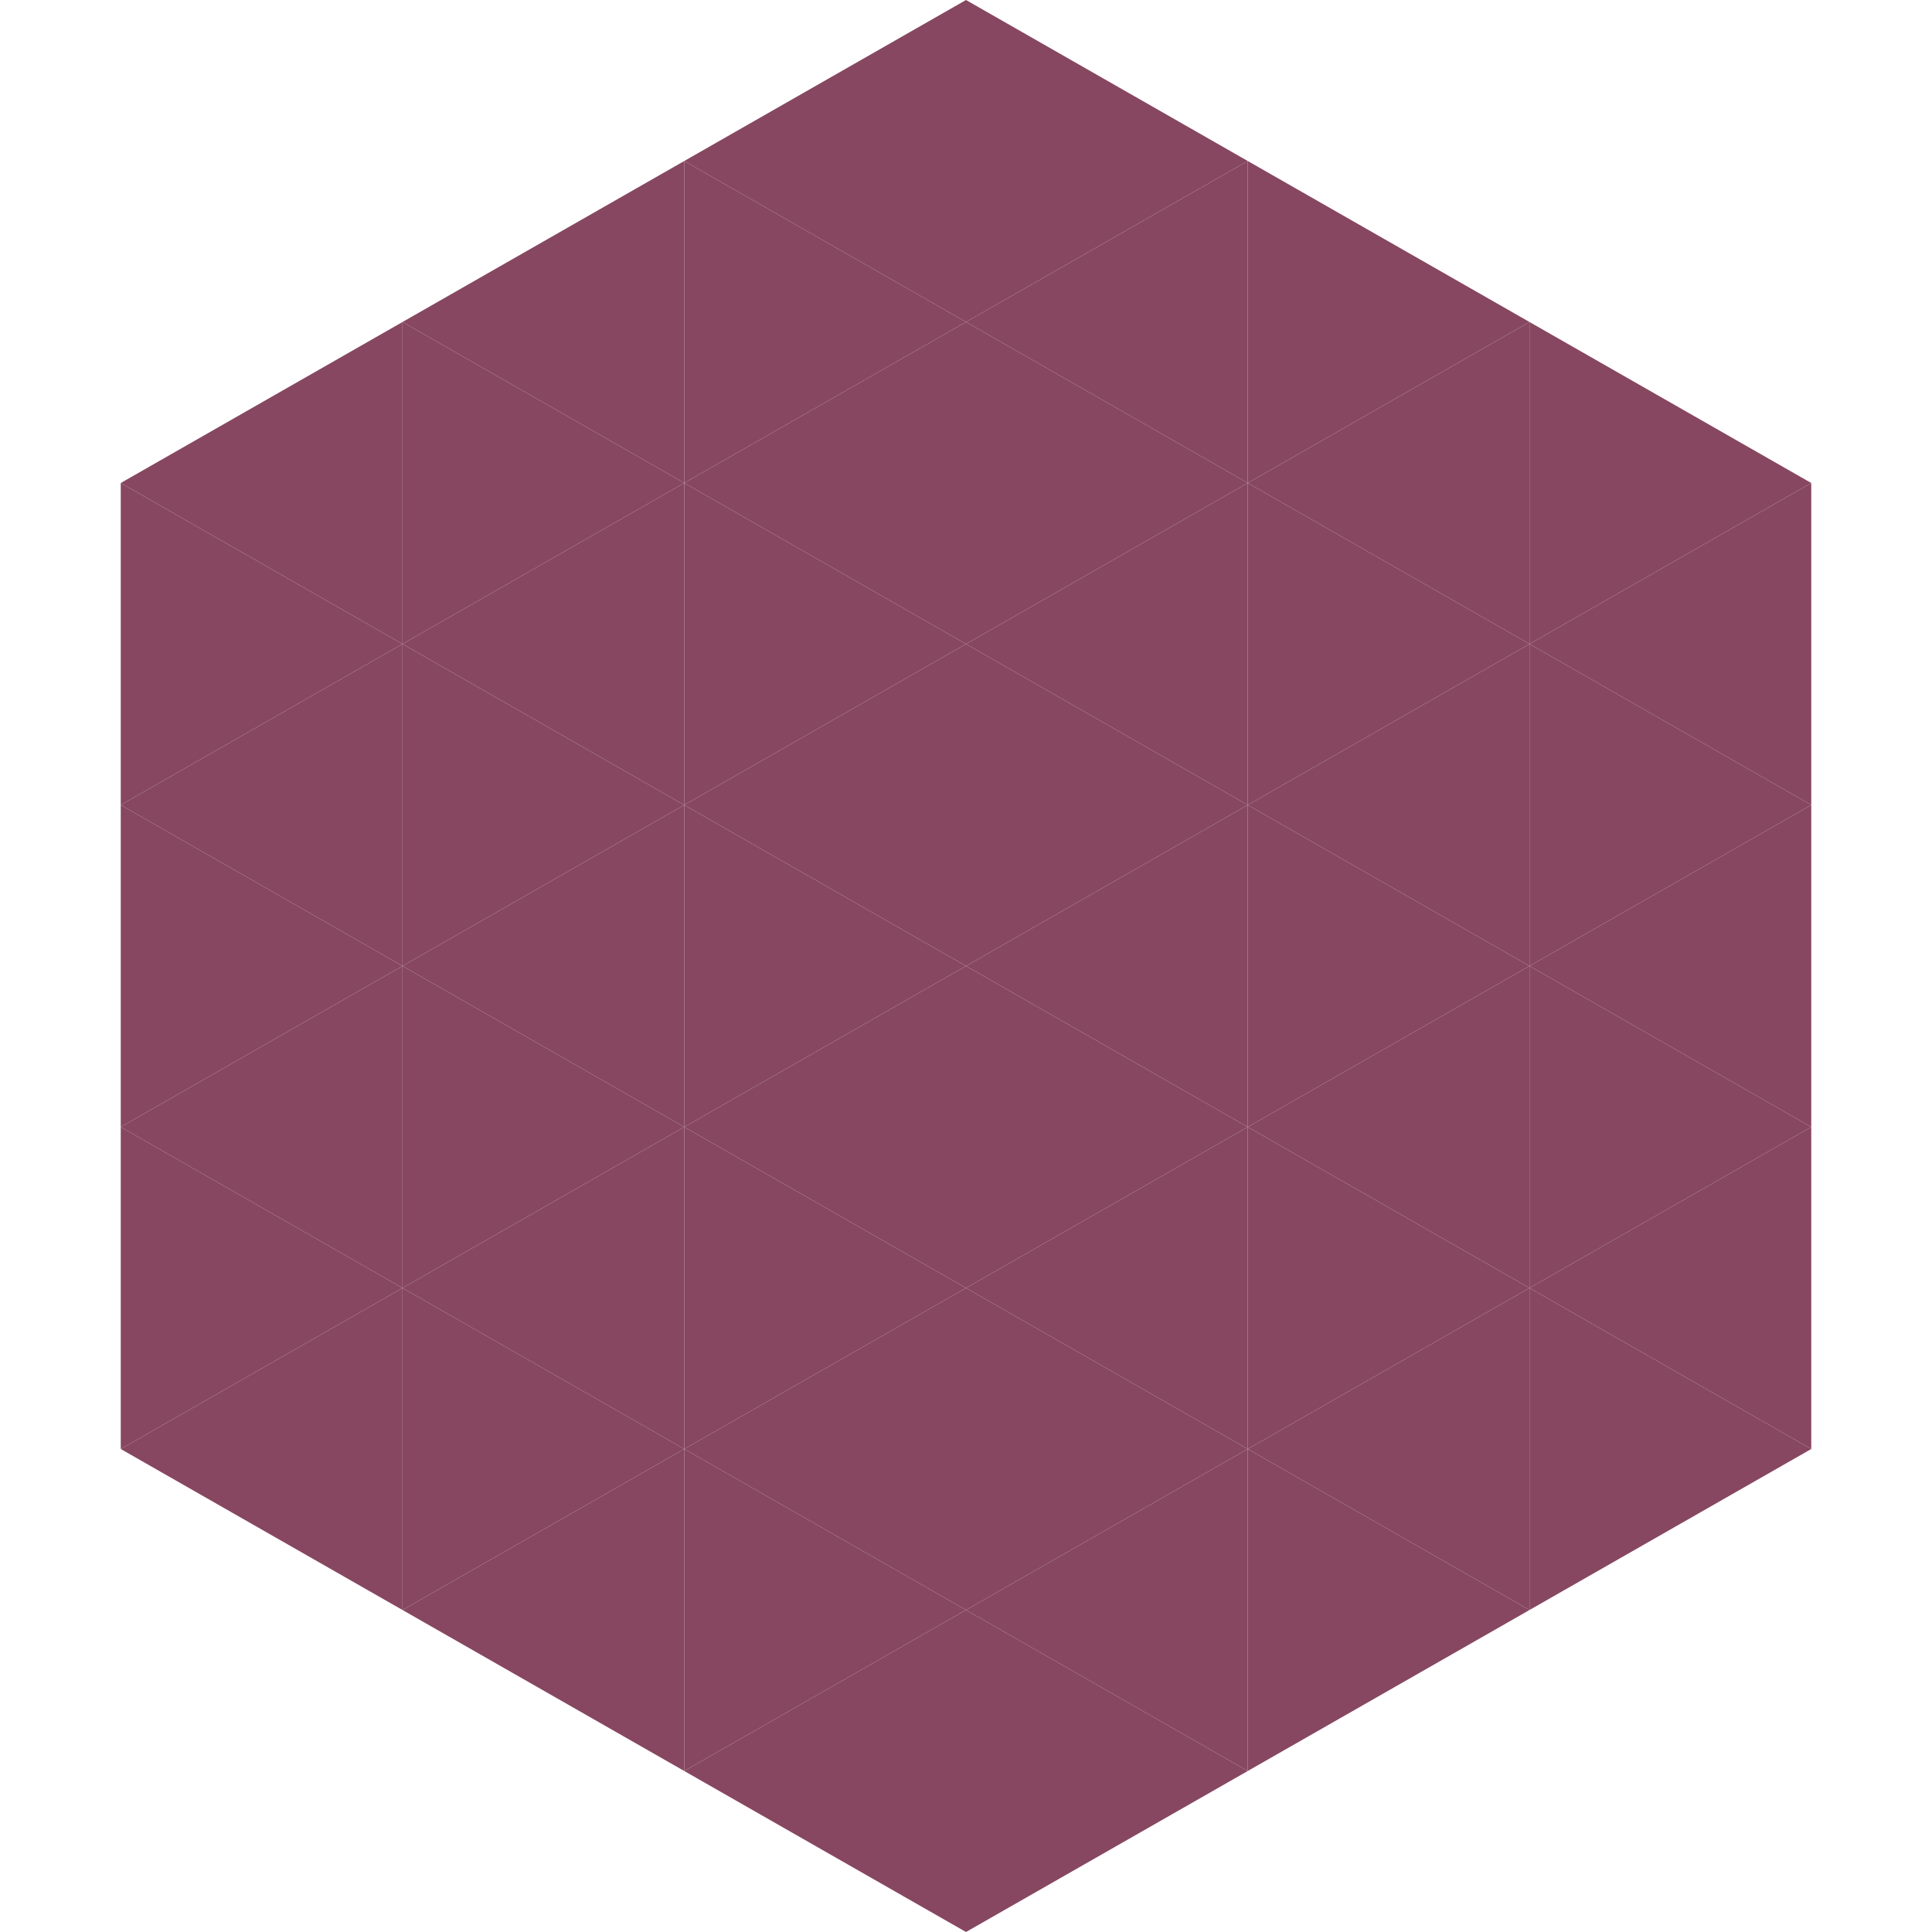
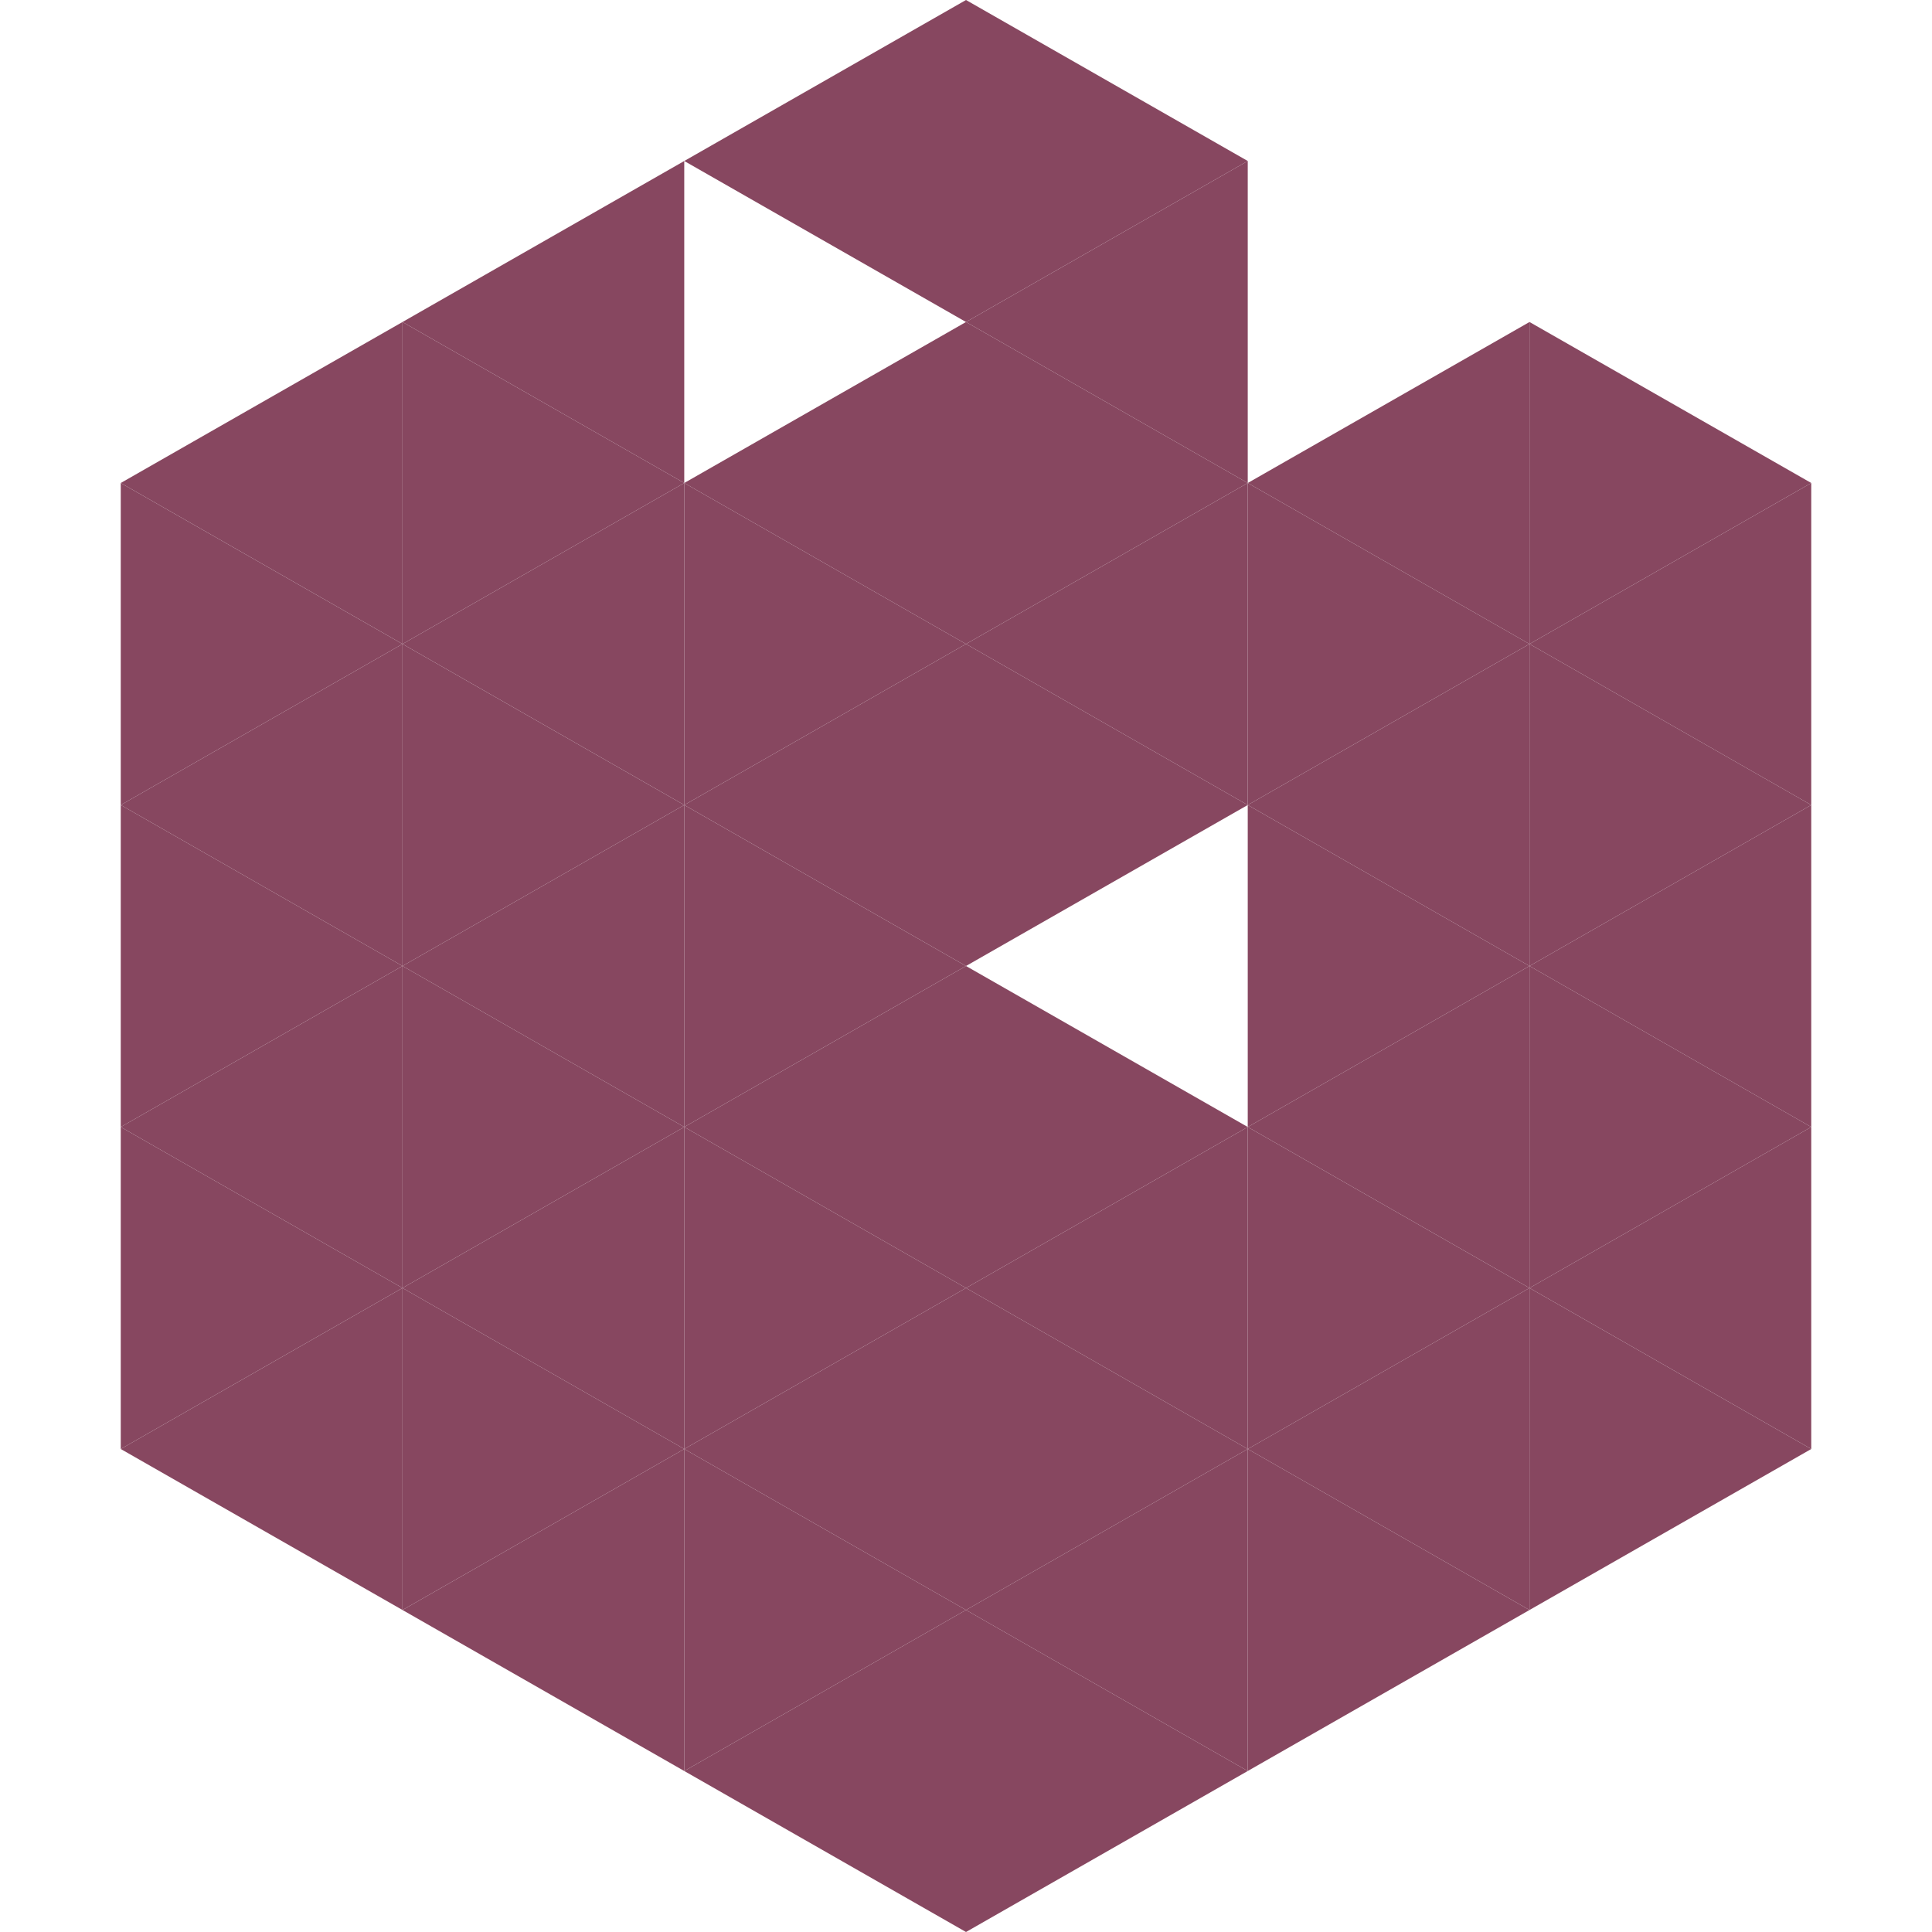
<svg xmlns="http://www.w3.org/2000/svg" width="240" height="240">
  <polygon points="50,40 15,60 50,80" style="fill:rgb(135,71,96)" />
  <polygon points="190,40 225,60 190,80" style="fill:rgb(135,71,96)" />
  <polygon points="15,60 50,80 15,100" style="fill:rgb(135,71,96)" />
  <polygon points="225,60 190,80 225,100" style="fill:rgb(135,71,96)" />
  <polygon points="50,80 15,100 50,120" style="fill:rgb(135,71,96)" />
  <polygon points="190,80 225,100 190,120" style="fill:rgb(135,71,96)" />
  <polygon points="15,100 50,120 15,140" style="fill:rgb(135,71,96)" />
  <polygon points="225,100 190,120 225,140" style="fill:rgb(135,71,96)" />
  <polygon points="50,120 15,140 50,160" style="fill:rgb(135,71,96)" />
  <polygon points="190,120 225,140 190,160" style="fill:rgb(135,71,96)" />
  <polygon points="15,140 50,160 15,180" style="fill:rgb(135,71,96)" />
  <polygon points="225,140 190,160 225,180" style="fill:rgb(135,71,96)" />
  <polygon points="50,160 15,180 50,200" style="fill:rgb(135,71,96)" />
  <polygon points="190,160 225,180 190,200" style="fill:rgb(135,71,96)" />
  <polygon points="15,180 50,200 15,220" style="fill:rgb(255,255,255); fill-opacity:0" />
  <polygon points="225,180 190,200 225,220" style="fill:rgb(255,255,255); fill-opacity:0" />
  <polygon points="50,0 85,20 50,40" style="fill:rgb(255,255,255); fill-opacity:0" />
  <polygon points="190,0 155,20 190,40" style="fill:rgb(255,255,255); fill-opacity:0" />
  <polygon points="85,20 50,40 85,60" style="fill:rgb(135,71,96)" />
-   <polygon points="155,20 190,40 155,60" style="fill:rgb(135,71,96)" />
  <polygon points="50,40 85,60 50,80" style="fill:rgb(135,71,96)" />
  <polygon points="190,40 155,60 190,80" style="fill:rgb(135,71,96)" />
  <polygon points="85,60 50,80 85,100" style="fill:rgb(135,71,96)" />
  <polygon points="155,60 190,80 155,100" style="fill:rgb(135,71,96)" />
  <polygon points="50,80 85,100 50,120" style="fill:rgb(135,71,96)" />
  <polygon points="190,80 155,100 190,120" style="fill:rgb(135,71,96)" />
  <polygon points="85,100 50,120 85,140" style="fill:rgb(135,71,96)" />
  <polygon points="155,100 190,120 155,140" style="fill:rgb(135,71,96)" />
  <polygon points="50,120 85,140 50,160" style="fill:rgb(135,71,96)" />
  <polygon points="190,120 155,140 190,160" style="fill:rgb(135,71,96)" />
  <polygon points="85,140 50,160 85,180" style="fill:rgb(135,71,96)" />
  <polygon points="155,140 190,160 155,180" style="fill:rgb(135,71,96)" />
  <polygon points="50,160 85,180 50,200" style="fill:rgb(135,71,96)" />
  <polygon points="190,160 155,180 190,200" style="fill:rgb(135,71,96)" />
  <polygon points="85,180 50,200 85,220" style="fill:rgb(135,71,96)" />
  <polygon points="155,180 190,200 155,220" style="fill:rgb(135,71,96)" />
  <polygon points="120,0 85,20 120,40" style="fill:rgb(135,71,96)" />
  <polygon points="120,0 155,20 120,40" style="fill:rgb(135,71,96)" />
-   <polygon points="85,20 120,40 85,60" style="fill:rgb(135,71,96)" />
  <polygon points="155,20 120,40 155,60" style="fill:rgb(135,71,96)" />
  <polygon points="120,40 85,60 120,80" style="fill:rgb(135,71,96)" />
  <polygon points="120,40 155,60 120,80" style="fill:rgb(135,71,96)" />
  <polygon points="85,60 120,80 85,100" style="fill:rgb(135,71,96)" />
  <polygon points="155,60 120,80 155,100" style="fill:rgb(135,71,96)" />
  <polygon points="120,80 85,100 120,120" style="fill:rgb(135,71,96)" />
  <polygon points="120,80 155,100 120,120" style="fill:rgb(135,71,96)" />
  <polygon points="85,100 120,120 85,140" style="fill:rgb(135,71,96)" />
-   <polygon points="155,100 120,120 155,140" style="fill:rgb(135,71,96)" />
  <polygon points="120,120 85,140 120,160" style="fill:rgb(135,71,96)" />
  <polygon points="120,120 155,140 120,160" style="fill:rgb(135,71,96)" />
  <polygon points="85,140 120,160 85,180" style="fill:rgb(135,71,96)" />
  <polygon points="155,140 120,160 155,180" style="fill:rgb(135,71,96)" />
  <polygon points="120,160 85,180 120,200" style="fill:rgb(135,71,96)" />
  <polygon points="120,160 155,180 120,200" style="fill:rgb(135,71,96)" />
  <polygon points="85,180 120,200 85,220" style="fill:rgb(135,71,96)" />
  <polygon points="155,180 120,200 155,220" style="fill:rgb(135,71,96)" />
  <polygon points="120,200 85,220 120,240" style="fill:rgb(135,71,96)" />
  <polygon points="120,200 155,220 120,240" style="fill:rgb(135,71,96)" />
-   <polygon points="85,220 120,240 85,260" style="fill:rgb(255,255,255); fill-opacity:0" />
-   <polygon points="155,220 120,240 155,260" style="fill:rgb(255,255,255); fill-opacity:0" />
</svg>